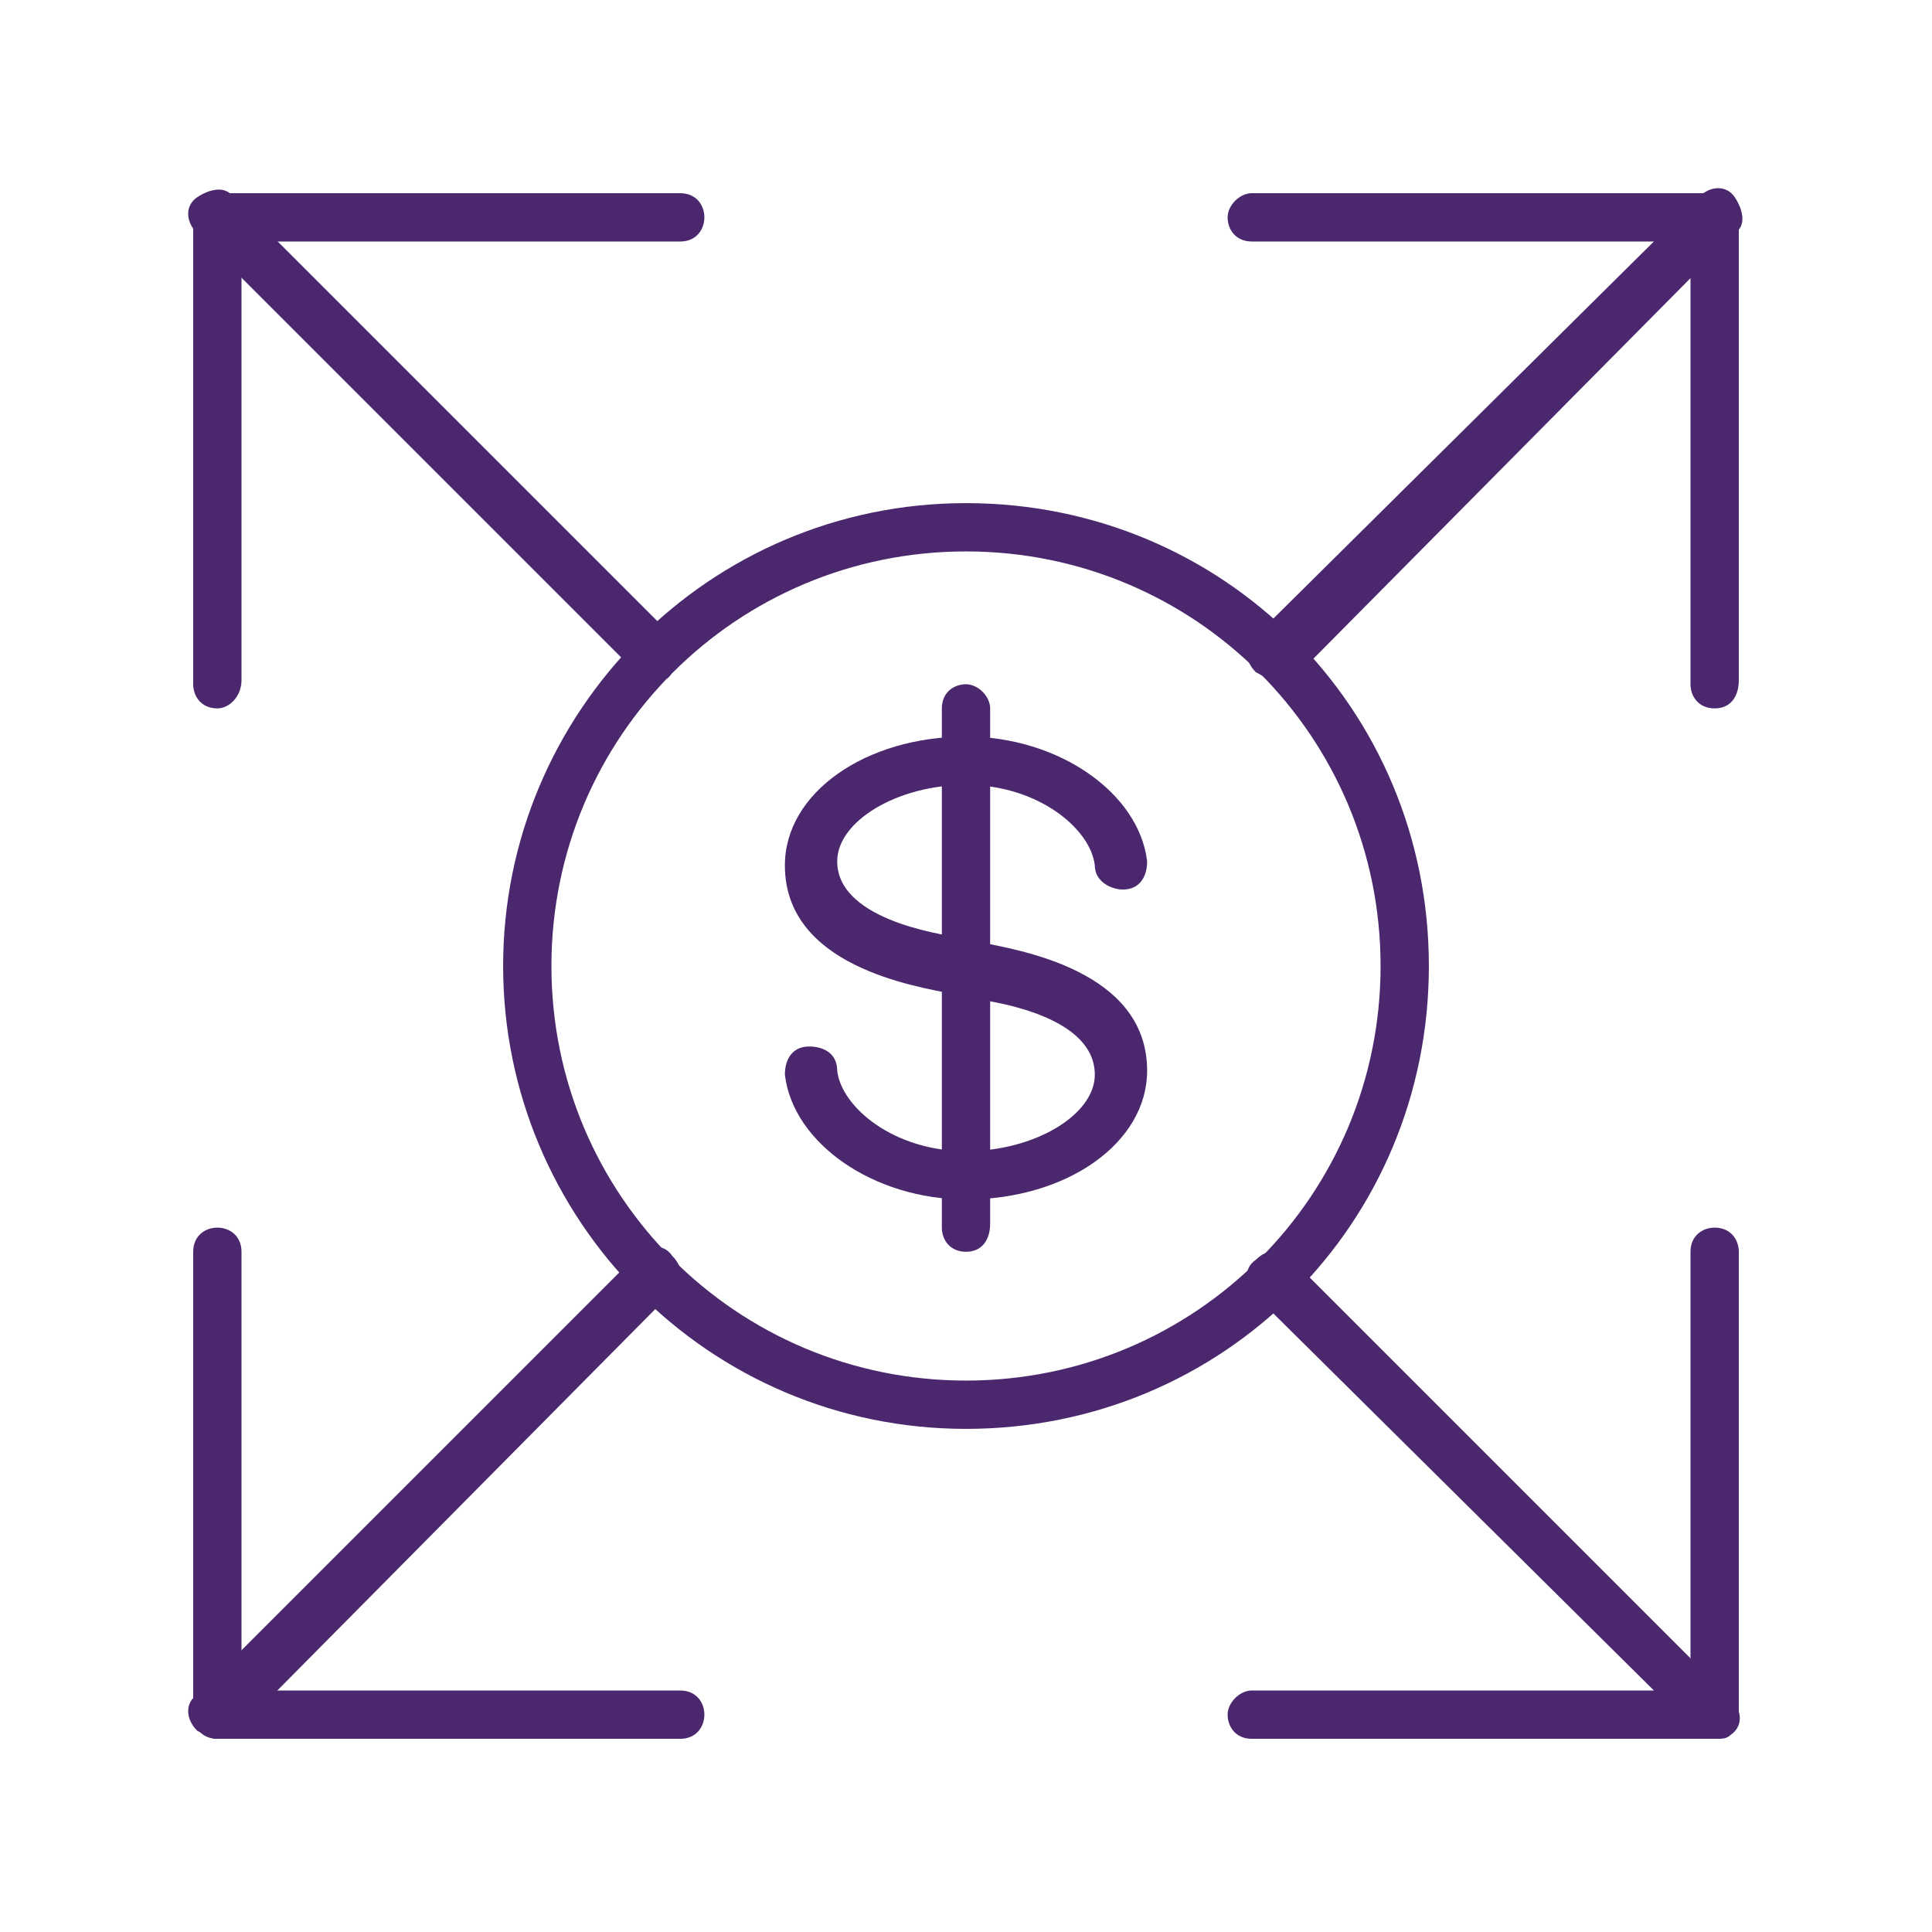
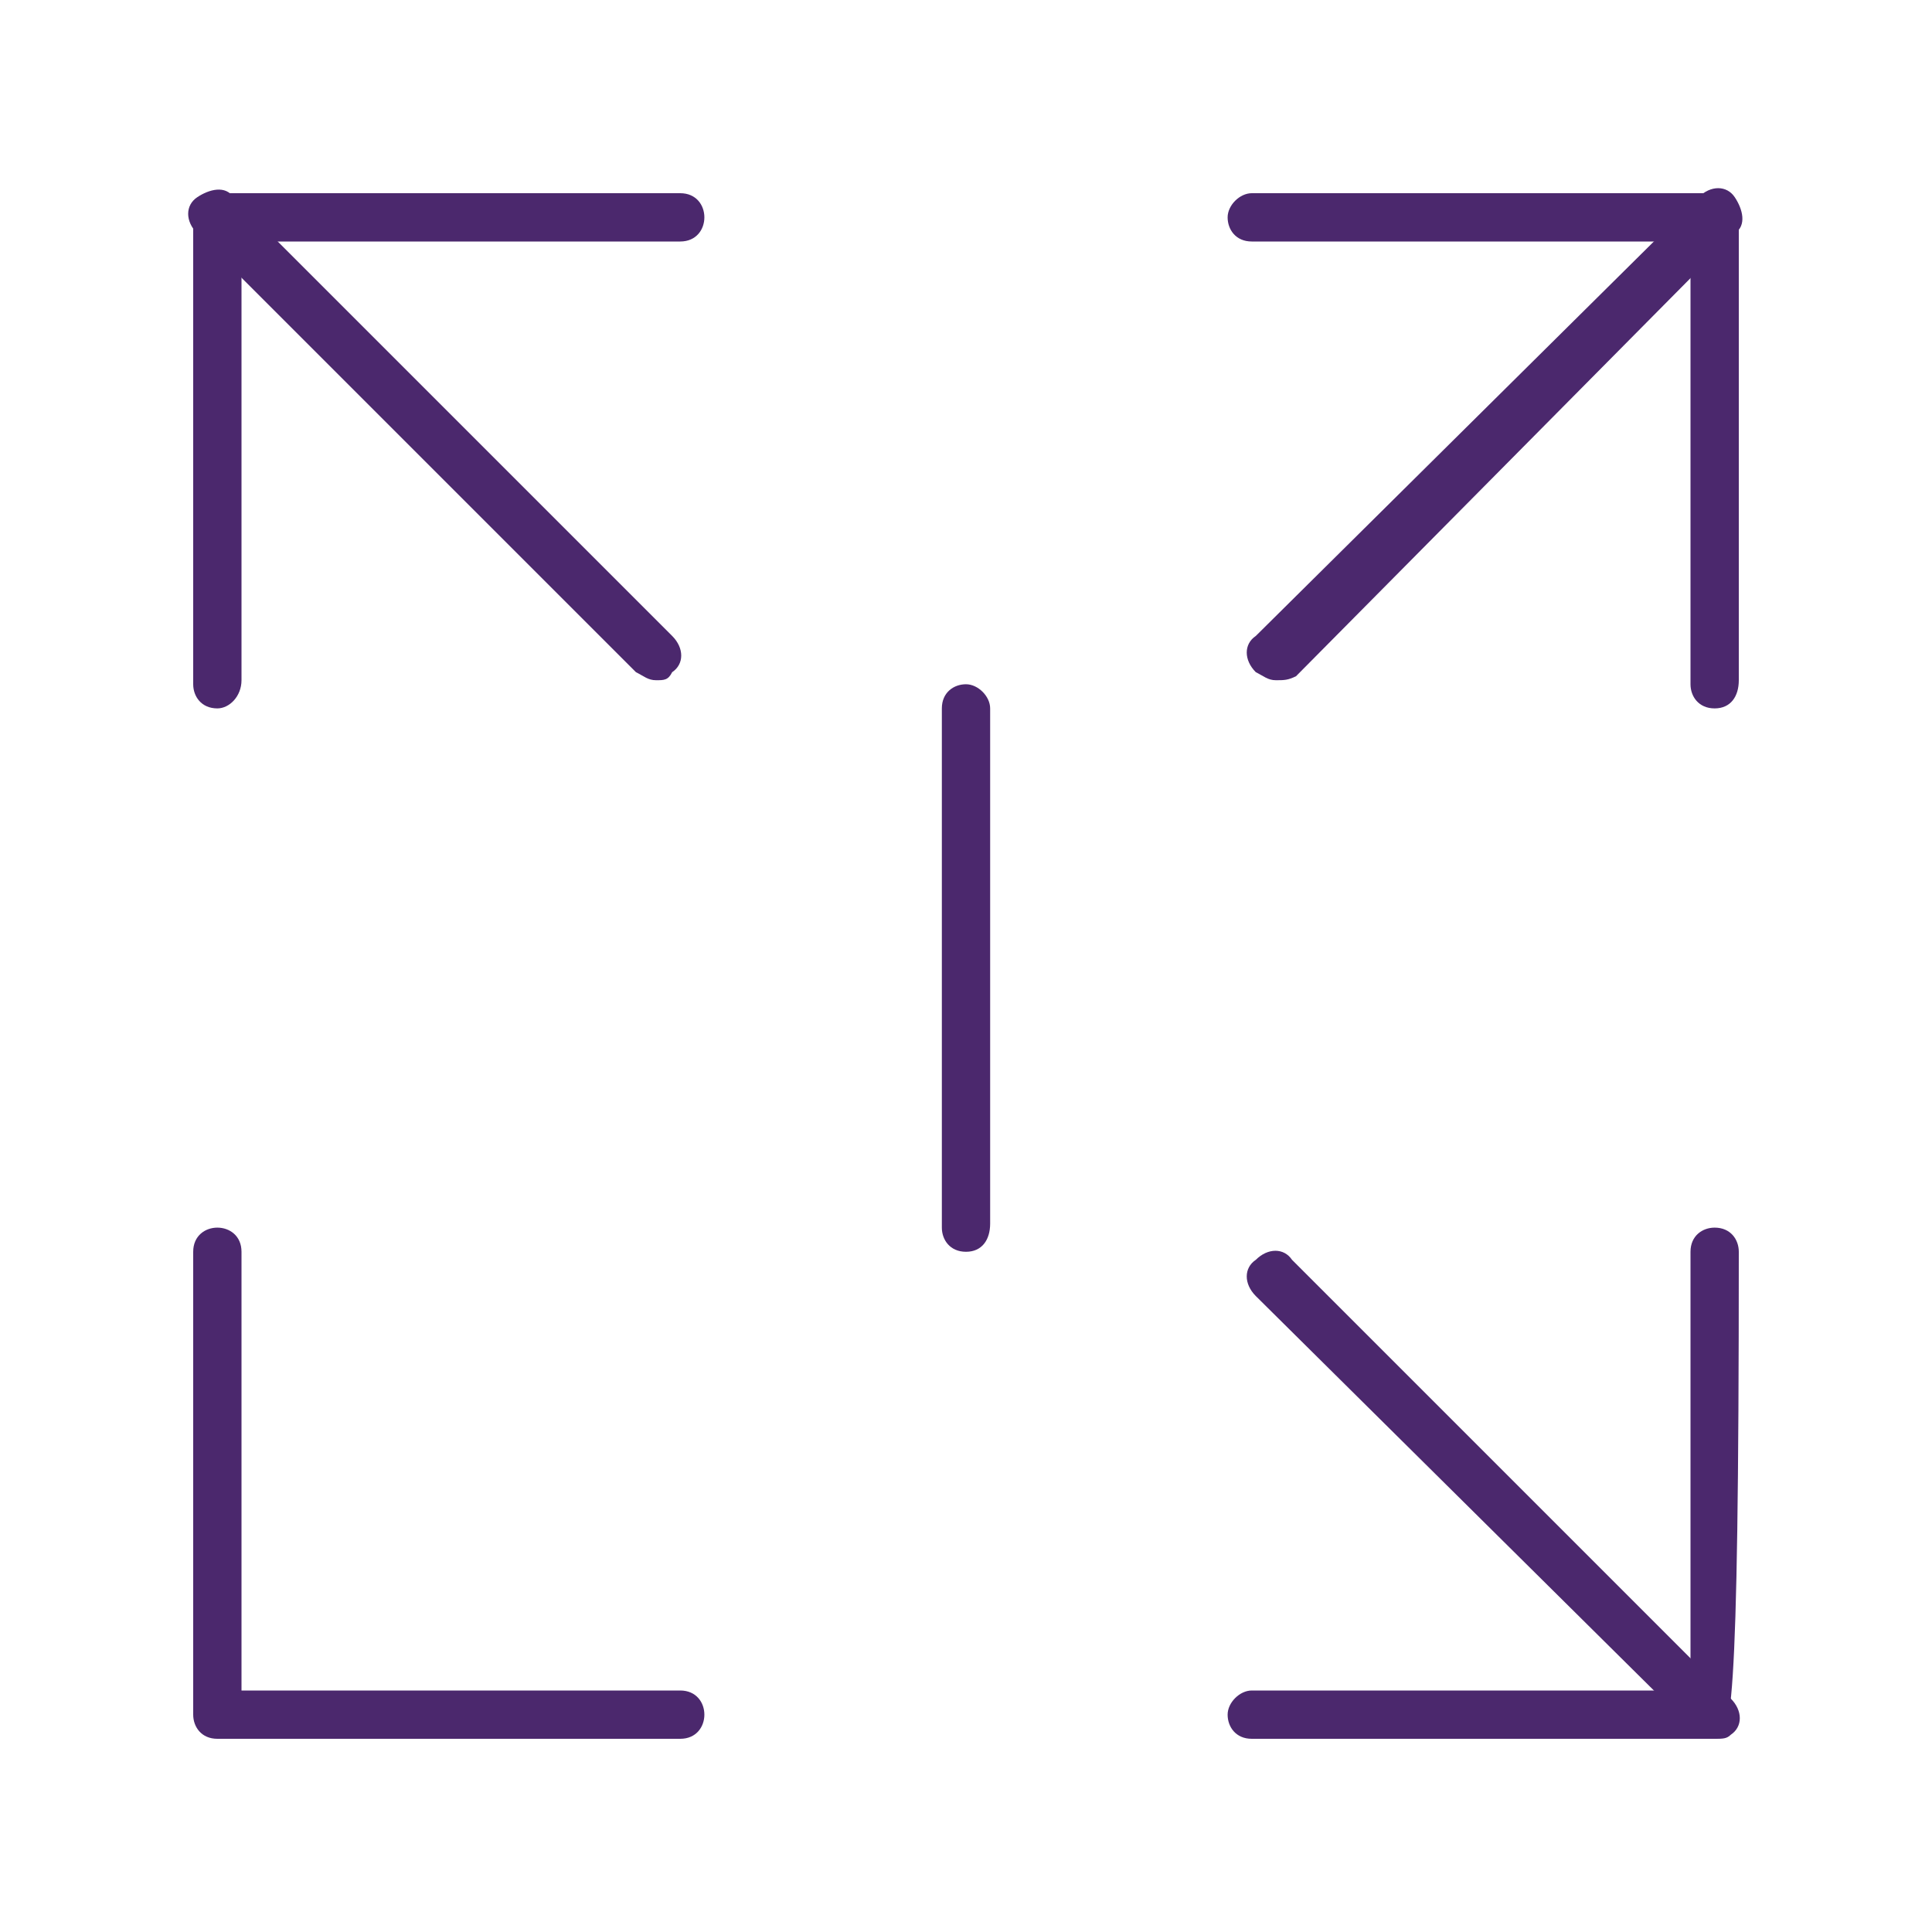
<svg xmlns="http://www.w3.org/2000/svg" version="1.1" id="Layer_1" x="0px" y="0px" viewBox="0 0 48 48" style="enable-background:new 0 0 48 48;" xml:space="preserve">
  <style type="text/css">
	.st0{fill:#4B286D;}
</style>
  <g>
    <g>
      <g>
        <path class="st0" d="M5.4,17.6c-0.4,0-0.6-0.3-0.6-0.6V5.4C4.8,5,5,4.8,5.4,4.8h11.5c0.4,0,0.6,0.3,0.6,0.6S17.3,6,16.9,6H6v10.9     C6,17.3,5.7,17.6,5.4,17.6z" />
      </g>
      <g>
        <path class="st0" d="M42.6,17.6c-0.4,0-0.6-0.3-0.6-0.6V6H31.1c-0.4,0-0.6-0.3-0.6-0.6s0.3-0.6,0.6-0.6h11.5     c0.4,0,0.6,0.3,0.6,0.6v11.5C43.2,17.3,43,17.6,42.6,17.6z" />
      </g>
      <g>
        <path class="st0" d="M16.9,43.2H5.4c-0.4,0-0.6-0.3-0.6-0.6V31.1c0-0.4,0.3-0.6,0.6-0.6S6,30.7,6,31.1V42h10.9     c0.4,0,0.6,0.3,0.6,0.6S17.3,43.2,16.9,43.2z" />
      </g>
      <g>
-         <path class="st0" d="M42.6,43.2H31.1c-0.4,0-0.6-0.3-0.6-0.6s0.3-0.6,0.6-0.6H42V31.1c0-0.4,0.3-0.6,0.6-0.6     c0.4,0,0.6,0.3,0.6,0.6v11.5C43.2,43,43,43.2,42.6,43.2z" />
+         <path class="st0" d="M42.6,43.2H31.1c-0.4,0-0.6-0.3-0.6-0.6s0.3-0.6,0.6-0.6H42V31.1c0-0.4,0.3-0.6,0.6-0.6     c0.4,0,0.6,0.3,0.6,0.6C43.2,43,43,43.2,42.6,43.2z" />
      </g>
      <g>
        <path class="st0" d="M16.3,16.9c-0.2,0-0.3-0.1-0.5-0.2L4.9,5.8c-0.3-0.3-0.3-0.7,0-0.9s0.7-0.3,0.9,0l10.9,10.9     c0.3,0.3,0.3,0.7,0,0.9C16.6,16.9,16.5,16.9,16.3,16.9z" />
      </g>
      <g>
        <path class="st0" d="M31.7,16.9c-0.2,0-0.3-0.1-0.5-0.2c-0.3-0.3-0.3-0.7,0-0.9L42.2,4.9c0.3-0.3,0.7-0.3,0.9,0s0.3,0.7,0,0.9     L32.2,16.8C32,16.9,31.9,16.9,31.7,16.9z" />
      </g>
      <g>
        <path class="st0" d="M42.6,43.2c-0.2,0-0.3-0.1-0.5-0.2L31.2,32.2c-0.3-0.3-0.3-0.7,0-0.9c0.3-0.3,0.7-0.3,0.9,0l10.9,10.9     c0.3,0.3,0.3,0.7,0,0.9C42.9,43.2,42.8,43.2,42.6,43.2z" />
      </g>
      <g>
-         <path class="st0" d="M5.4,43.2c-0.2,0-0.3-0.1-0.5-0.2c-0.3-0.3-0.3-0.7,0-0.9l10.9-10.9c0.3-0.3,0.7-0.3,0.9,0     c0.3,0.3,0.3,0.7,0,0.9L5.8,43.1C5.7,43.2,5.6,43.2,5.4,43.2z" />
-       </g>
+         </g>
      <g>
-         <path class="st0" d="M24,35.5c-6.4,0-11.5-5.2-11.5-11.5S17.6,12.5,24,12.5S35.5,17.6,35.5,24S30.4,35.5,24,35.5z M24,13.7     c-5.7,0-10.3,4.6-10.3,10.3c0,5.7,4.6,10.3,10.3,10.3S34.3,29.7,34.3,24C34.3,18.3,29.7,13.7,24,13.7z" />
-       </g>
+         </g>
    </g>
    <g>
      <g>
-         <path class="st0" d="M24,29.8c-2.3,0-4.3-1.4-4.5-3.1c0-0.4,0.2-0.7,0.6-0.7c0.4,0,0.7,0.2,0.7,0.6c0.1,0.9,1.4,2,3.2,2     c1.7,0,3.2-0.9,3.2-1.9c0-1.4-2.3-1.8-3.1-1.9l-0.4-0.1c-1-0.2-4.2-0.7-4.2-3.2c0-1.8,2-3.2,4.5-3.2c2.3,0,4.3,1.4,4.5,3.1     c0,0.4-0.2,0.7-0.6,0.7c-0.3,0-0.7-0.2-0.7-0.6c-0.1-0.9-1.4-2-3.2-2c-1.7,0-3.2,0.9-3.2,1.9c0,1.4,2.4,1.8,3.1,1.9l0.4,0.1     c1,0.2,4.2,0.7,4.2,3.2C28.5,28.4,26.5,29.8,24,29.8z" />
-       </g>
+         </g>
      <g>
        <path class="st0" d="M24,31.1c-0.4,0-0.6-0.3-0.6-0.6V17.6c0-0.4,0.3-0.6,0.6-0.6s0.6,0.3,0.6,0.6v12.8     C24.6,30.8,24.4,31.1,24,31.1z" />
      </g>
    </g>
  </g>
</svg>